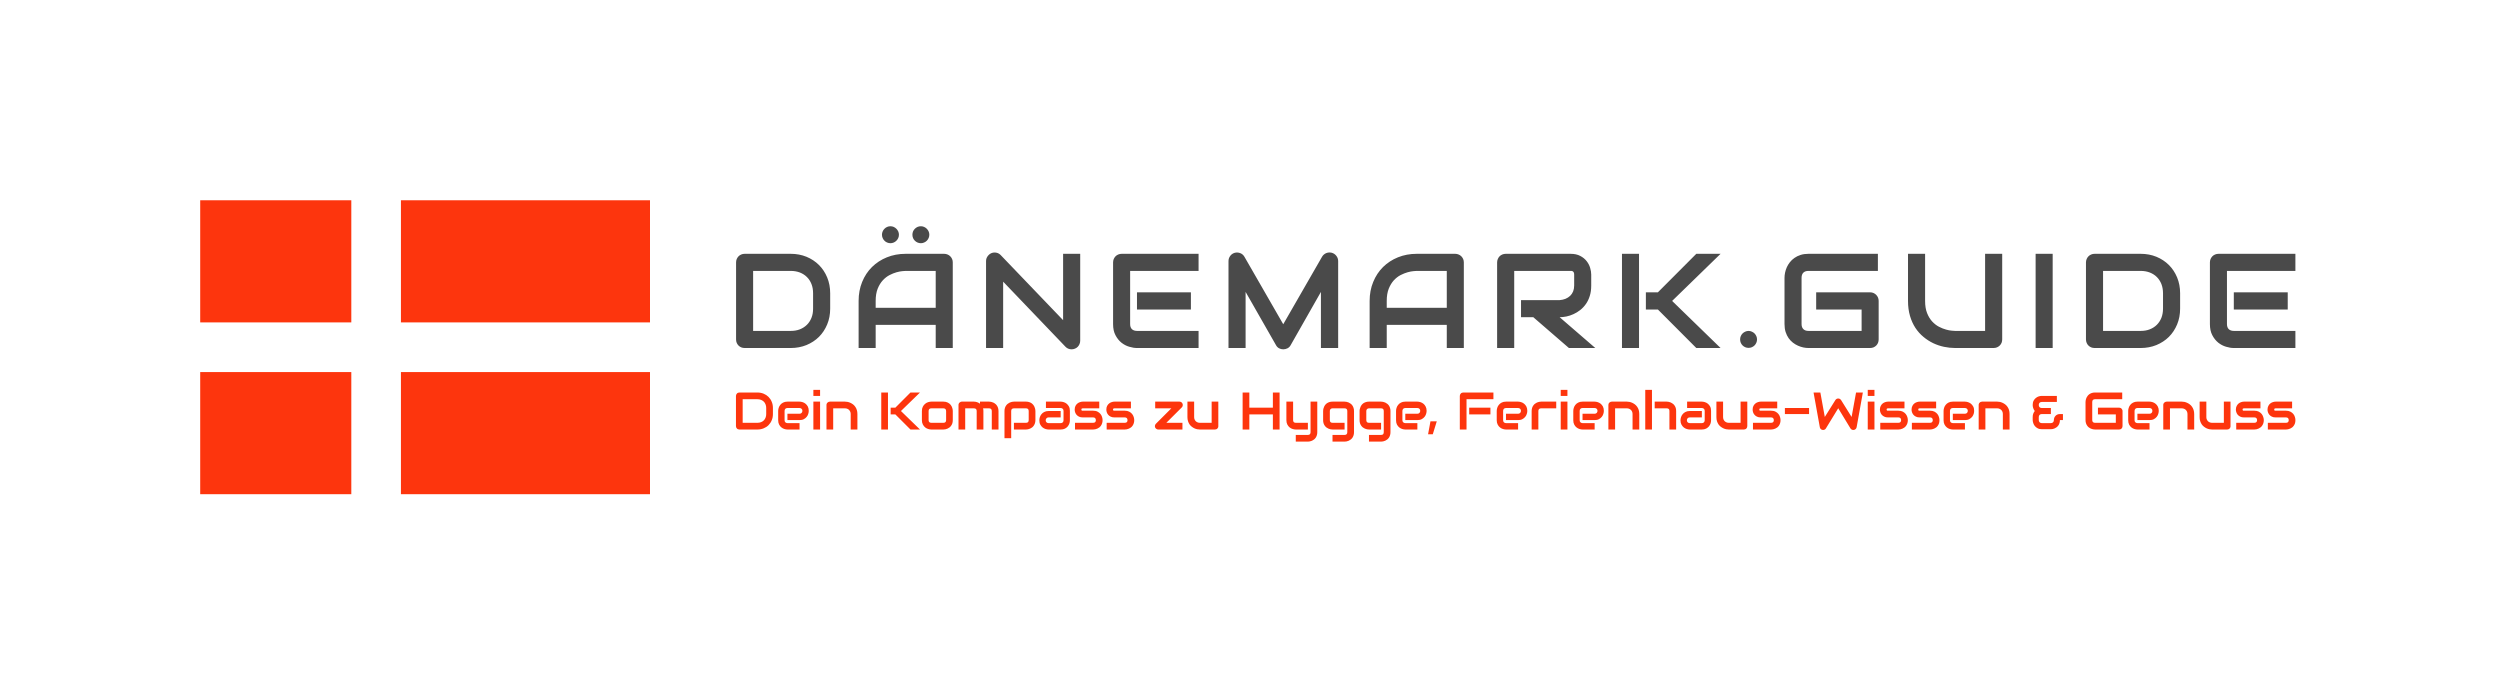
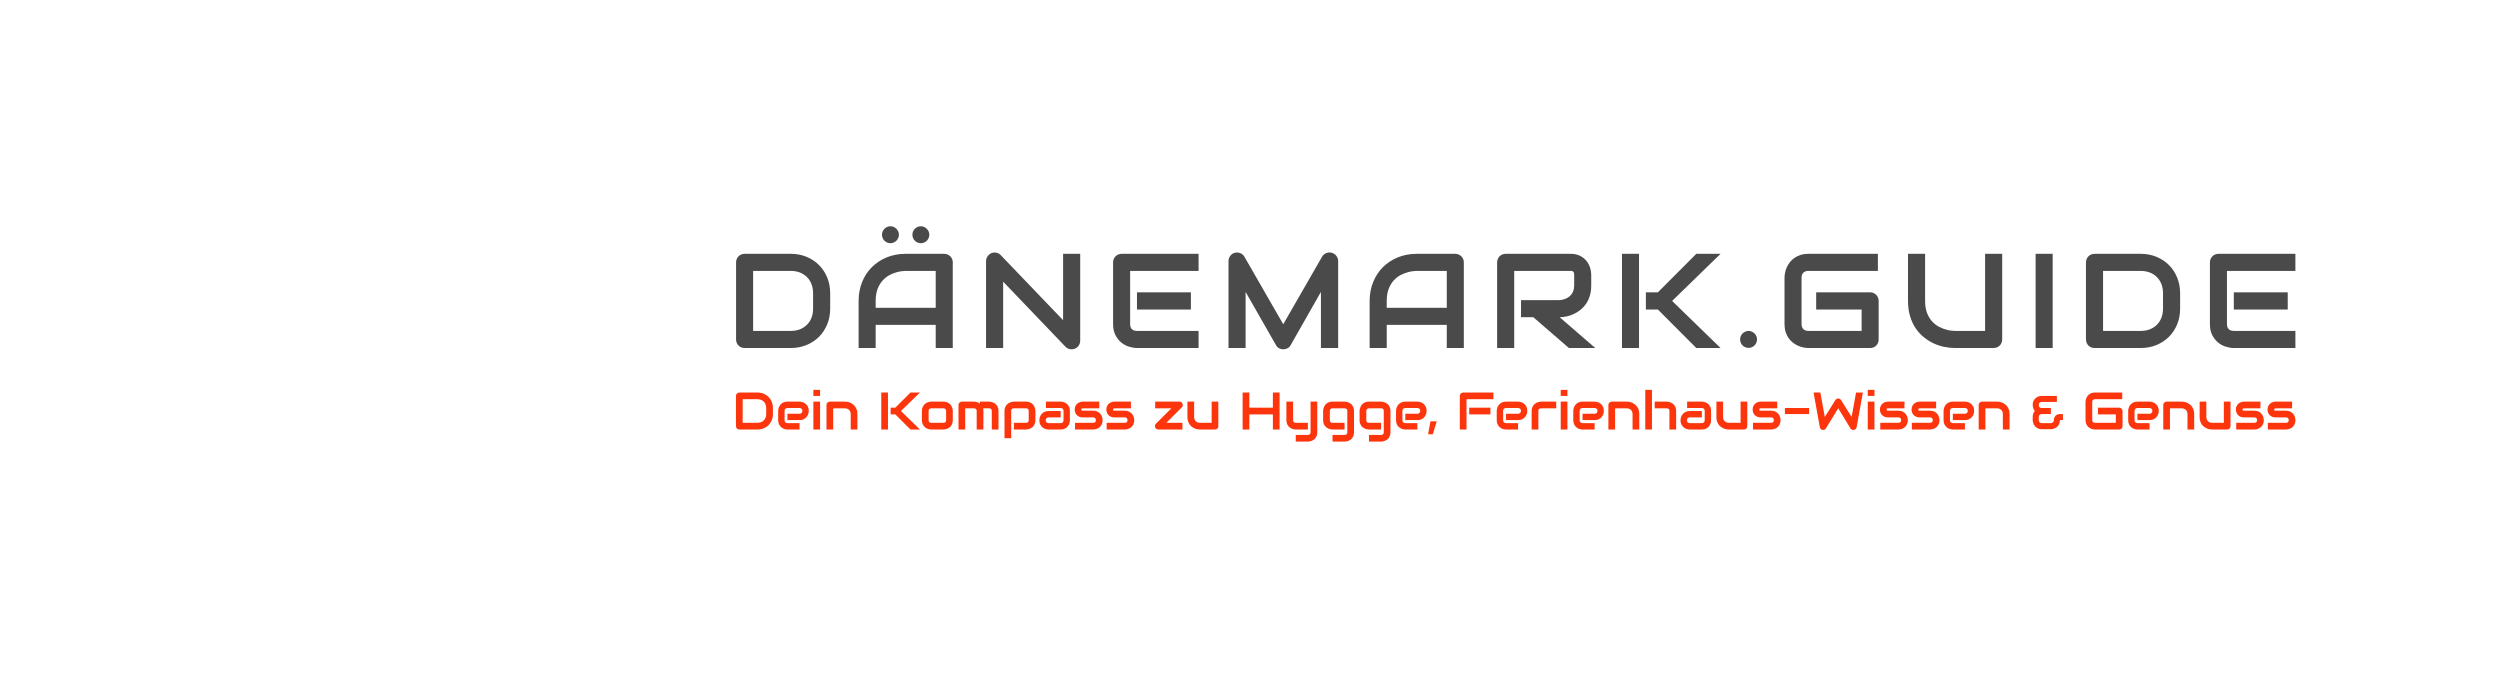
<svg xmlns="http://www.w3.org/2000/svg" id="SvgjsSvg1142" width="4096" height="1138.472" version="1.1">
  <defs id="SvgjsDefs1143" />
  <g id="SvgjsG1144" transform="translate(328, 328) scale(34.4)" opacity="1">
    <defs id="SvgjsDefs1026" />
    <g id="SvgjsG1027" transform="scale(0.216)" opacity="1">
      <g id="SvgjsG1028" class="J5lzEOaaI" transform="translate(-5.508, -22.677) scale(1.102)" light-content="false" non-strokable="false" fill="#fd350d">
-         <path d="M45.164 20.587H95v24.448H45.164zM5 20.587h30.235v24.448H5zm0 34.378h30.235v24.447H5zm40.164 0H95v24.447H45.164z" />
-       </g>
+         </g>
      <g id="SvgjsG1029" class="text" transform="translate(289.721, 32.593) scale(1)" light-content="false" fill="#4a4a4a">
        <path d="M-150.81 -8.69L-150.81 -12.08C-150.81 -13.33 -151.03 -14.49 -151.47 -15.56C-151.91 -16.63 -152.52 -17.54 -153.29 -18.31C-154.06 -19.08 -154.98 -19.68 -156.04 -20.12C-157.1 -20.55 -158.26 -20.77 -159.5 -20.77L-169.67 -20.77C-169.94 -20.77 -170.19 -20.72 -170.42 -20.62C-170.65 -20.53 -170.85 -20.39 -171.02 -20.22C-171.19 -20.04 -171.32 -19.84 -171.42 -19.61C-171.52 -19.38 -171.56 -19.13 -171.56 -18.87L-171.56 -1.9C-171.56 -1.63 -171.52 -1.38 -171.42 -1.14C-171.32 -0.91 -171.19 -0.71 -171.02 -0.54C-170.85 -0.37 -170.65 -0.24 -170.42 -0.14C-170.19 -0.05 -169.94 0 -169.67 0L-159.5 0C-158.26 0 -157.1 -0.22 -156.04 -0.65C-154.98 -1.09 -154.06 -1.69 -153.29 -2.45C-152.52 -3.22 -151.91 -4.14 -151.47 -5.2C-151.03 -6.26 -150.81 -7.42 -150.81 -8.69ZM-154.58 -12.08L-154.58 -8.69C-154.58 -7.95 -154.69 -7.27 -154.93 -6.67C-155.17 -6.07 -155.5 -5.55 -155.94 -5.12C-156.37 -4.69 -156.89 -4.36 -157.49 -4.12C-158.1 -3.88 -158.77 -3.77 -159.5 -3.77L-167.8 -3.77L-167.8 -17L-159.5 -17C-158.77 -17 -158.1 -16.88 -157.49 -16.65C-156.89 -16.41 -156.37 -16.08 -155.94 -15.65C-155.5 -15.22 -155.17 -14.7 -154.93 -14.09C-154.69 -13.48 -154.58 -12.81 -154.58 -12.08Z M-123.78 0L-123.78 -18.87C-123.78 -19.13 -123.82 -19.38 -123.92 -19.61C-124.02 -19.84 -124.15 -20.04 -124.33 -20.22C-124.5 -20.39 -124.7 -20.53 -124.93 -20.62C-125.17 -20.72 -125.41 -20.77 -125.67 -20.77L-134.16 -20.77C-135.66 -20.77 -137.04 -20.51 -138.3 -20C-139.57 -19.49 -140.66 -18.77 -141.59 -17.86C-142.52 -16.94 -143.24 -15.84 -143.76 -14.57C-144.28 -13.29 -144.54 -11.9 -144.54 -10.38L-144.54 0L-140.78 0L-140.78 -5.1L-127.54 -5.1L-127.54 0ZM-140.78 -8.86L-140.78 -10.38C-140.78 -11.44 -140.63 -12.33 -140.34 -13.07C-140.04 -13.81 -139.67 -14.42 -139.21 -14.92C-138.76 -15.41 -138.26 -15.8 -137.72 -16.08C-137.18 -16.36 -136.67 -16.56 -136.18 -16.7C-135.69 -16.83 -135.26 -16.92 -134.89 -16.95C-134.52 -16.98 -134.28 -17 -134.16 -17L-127.54 -17L-127.54 -8.86ZM-135.65 -24.98C-135.65 -25.23 -135.7 -25.47 -135.8 -25.7C-135.91 -25.92 -136.04 -26.12 -136.21 -26.29C-136.38 -26.46 -136.58 -26.6 -136.8 -26.7C-137.03 -26.8 -137.27 -26.85 -137.52 -26.85C-137.78 -26.85 -138.02 -26.8 -138.25 -26.7C-138.48 -26.6 -138.68 -26.46 -138.84 -26.29C-139.01 -26.12 -139.15 -25.93 -139.24 -25.7C-139.34 -25.47 -139.39 -25.23 -139.39 -24.98C-139.39 -24.72 -139.34 -24.48 -139.24 -24.25C-139.15 -24.02 -139.01 -23.83 -138.84 -23.66C-138.68 -23.49 -138.48 -23.35 -138.25 -23.26C-138.02 -23.16 -137.78 -23.11 -137.52 -23.11C-137.27 -23.11 -137.03 -23.16 -136.8 -23.26C-136.58 -23.35 -136.38 -23.49 -136.21 -23.66C-136.04 -23.82 -135.91 -24.02 -135.8 -24.25C-135.7 -24.48 -135.65 -24.72 -135.65 -24.98ZM-128.95 -24.98C-128.95 -25.23 -129 -25.47 -129.1 -25.7C-129.2 -25.92 -129.34 -26.12 -129.5 -26.29C-129.67 -26.46 -129.87 -26.6 -130.1 -26.7C-130.32 -26.8 -130.56 -26.85 -130.81 -26.85C-131.08 -26.85 -131.32 -26.8 -131.55 -26.7C-131.77 -26.6 -131.97 -26.46 -132.14 -26.29C-132.31 -26.12 -132.44 -25.93 -132.54 -25.7C-132.63 -25.47 -132.68 -25.23 -132.68 -24.98C-132.68 -24.72 -132.63 -24.48 -132.54 -24.25C-132.44 -24.02 -132.31 -23.83 -132.14 -23.66C-131.97 -23.49 -131.77 -23.35 -131.55 -23.26C-131.32 -23.16 -131.08 -23.11 -130.81 -23.11C-130.56 -23.11 -130.32 -23.16 -130.1 -23.26C-129.87 -23.35 -129.67 -23.49 -129.5 -23.66C-129.34 -23.82 -129.2 -24.02 -129.1 -24.25C-129 -24.48 -128.95 -24.72 -128.95 -24.98Z M-95.68 -1.61L-95.68 -20.77L-99.45 -20.77L-99.45 -6.14L-113.21 -20.49C-113.48 -20.77 -113.8 -20.95 -114.18 -21.02C-114.55 -21.09 -114.92 -21.06 -115.28 -20.91C-115.62 -20.76 -115.89 -20.52 -116.11 -20.21C-116.33 -19.9 -116.44 -19.55 -116.44 -19.16L-116.44 0L-112.67 0L-112.67 -14.63L-98.91 -0.26C-98.73 -0.07 -98.52 0.07 -98.28 0.16C-98.05 0.25 -97.81 0.29 -97.58 0.29C-97.32 0.29 -97.07 0.24 -96.84 0.14C-96.61 0.05 -96.41 -0.08 -96.24 -0.25C-96.07 -0.42 -95.94 -0.62 -95.84 -0.85C-95.73 -1.09 -95.68 -1.34 -95.68 -1.61Z M-71.27 -8.49L-71.27 -12.28L-83.16 -12.28L-83.16 -8.49ZM-69.58 0L-69.58 -3.77L-83.13 -3.77C-83.63 -3.77 -84.01 -3.9 -84.28 -4.16C-84.54 -4.42 -84.67 -4.79 -84.67 -5.29L-84.67 -17L-69.58 -17L-69.58 -20.77L-86.53 -20.77C-86.8 -20.77 -87.06 -20.72 -87.29 -20.62C-87.52 -20.53 -87.72 -20.39 -87.89 -20.22C-88.06 -20.04 -88.19 -19.84 -88.29 -19.61C-88.38 -19.38 -88.43 -19.13 -88.43 -18.87L-88.43 -5.29C-88.43 -4.31 -88.26 -3.49 -87.9 -2.82C-87.55 -2.15 -87.11 -1.6 -86.59 -1.18C-86.06 -0.76 -85.49 -0.46 -84.87 -0.28C-84.25 -0.09 -83.68 0 -83.16 0Z M-38.8 0L-38.8 -19.16C-38.8 -19.59 -38.93 -19.98 -39.2 -20.32C-39.46 -20.66 -39.79 -20.88 -40.19 -21C-40.62 -21.11 -41.03 -21.08 -41.42 -20.93C-41.81 -20.77 -42.12 -20.51 -42.34 -20.14L-50.91 -5.24L-59.48 -20.14C-59.59 -20.33 -59.72 -20.48 -59.88 -20.62C-60.03 -20.75 -60.2 -20.85 -60.39 -20.92C-60.58 -20.99 -60.77 -21.04 -60.98 -21.05C-61.18 -21.06 -61.38 -21.05 -61.58 -21C-62 -20.88 -62.34 -20.66 -62.59 -20.32C-62.85 -19.98 -62.98 -19.59 -62.98 -19.16L-62.98 0L-59.21 0L-59.21 -12.37L-52.5 -0.62C-52.34 -0.32 -52.12 -0.1 -51.83 0.06C-51.55 0.21 -51.24 0.29 -50.91 0.29C-50.57 0.29 -50.26 0.21 -49.96 0.06C-49.67 -0.1 -49.44 -0.32 -49.28 -0.62L-42.6 -12.37L-42.6 0Z M-11.09 0L-11.09 -18.87C-11.09 -19.13 -11.14 -19.38 -11.23 -19.61C-11.33 -19.84 -11.47 -20.04 -11.64 -20.22C-11.81 -20.39 -12.02 -20.53 -12.25 -20.62C-12.48 -20.72 -12.73 -20.77 -12.99 -20.77L-21.47 -20.77C-22.97 -20.77 -24.35 -20.51 -25.61 -20C-26.88 -19.49 -27.97 -18.77 -28.9 -17.86C-29.83 -16.94 -30.55 -15.84 -31.07 -14.57C-31.6 -13.29 -31.86 -11.9 -31.86 -10.38L-31.86 0L-28.09 0L-28.09 -5.1L-14.85 -5.1L-14.85 0ZM-28.09 -8.86L-28.09 -10.38C-28.09 -11.44 -27.94 -12.33 -27.65 -13.07C-27.35 -13.81 -26.98 -14.42 -26.53 -14.92C-26.07 -15.41 -25.58 -15.8 -25.04 -16.08C-24.49 -16.36 -23.98 -16.56 -23.49 -16.7C-23.01 -16.83 -22.58 -16.92 -22.2 -16.95C-21.83 -16.98 -21.59 -17 -21.47 -17L-14.85 -17L-14.85 -8.86Z M17 -13.79L17 -16.19C17 -16.65 16.92 -17.15 16.76 -17.68C16.61 -18.21 16.34 -18.71 15.98 -19.17C15.62 -19.63 15.15 -20.01 14.57 -20.31C13.99 -20.62 13.28 -20.77 12.44 -20.77L-1.85 -20.77C-2.12 -20.77 -2.37 -20.72 -2.61 -20.62C-2.84 -20.53 -3.04 -20.39 -3.21 -20.22C-3.38 -20.04 -3.51 -19.84 -3.6 -19.61C-3.7 -19.38 -3.75 -19.13 -3.75 -18.87L-3.75 0L0.02 0L0.02 -17L12.44 -17C12.52 -17 12.6 -17 12.69 -16.99C12.79 -16.98 12.87 -16.95 12.96 -16.89C13.04 -16.84 13.1 -16.76 13.16 -16.65C13.21 -16.54 13.24 -16.37 13.24 -16.16L13.24 -13.79C13.24 -13.29 13.16 -12.86 13.01 -12.48C12.85 -12.09 12.63 -11.77 12.35 -11.5C12.06 -11.23 11.72 -11.01 11.33 -10.85C10.94 -10.69 10.51 -10.6 10.04 -10.56L1.52 -10.56L1.52 -6.79L4.23 -6.79L12.08 0L17.9 0L10.04 -6.79C10.5 -6.79 11 -6.85 11.52 -6.95C12.05 -7.06 12.57 -7.23 13.09 -7.47C13.6 -7.7 14.1 -8 14.57 -8.37C15.04 -8.74 15.46 -9.18 15.82 -9.7C16.19 -10.21 16.47 -10.81 16.68 -11.48C16.9 -12.16 17 -12.93 17 -13.79Z M45.52 0L34.84 -10.38L45.52 -20.77L40.17 -20.77L31.7 -12.28L29.05 -12.28L29.05 -8.49L31.7 -8.49L40.17 0ZM27.54 0L27.54 -20.77L23.78 -20.77L23.78 0Z M53.56 -1.9C53.56 -2.15 53.51 -2.39 53.41 -2.61C53.31 -2.84 53.18 -3.04 53.01 -3.21C52.84 -3.38 52.64 -3.51 52.41 -3.61C52.19 -3.71 51.95 -3.77 51.7 -3.77C51.44 -3.77 51.19 -3.71 50.97 -3.61C50.74 -3.51 50.54 -3.38 50.37 -3.21C50.2 -3.04 50.07 -2.84 49.97 -2.61C49.88 -2.39 49.83 -2.15 49.83 -1.9C49.83 -1.64 49.88 -1.39 49.97 -1.17C50.07 -0.94 50.2 -0.74 50.37 -0.57C50.54 -0.4 50.74 -0.27 50.97 -0.17C51.19 -0.08 51.44 -0.03 51.7 -0.03C51.95 -0.03 52.19 -0.08 52.41 -0.17C52.64 -0.27 52.84 -0.4 53.01 -0.57C53.18 -0.74 53.31 -0.94 53.41 -1.17C53.51 -1.39 53.56 -1.64 53.56 -1.9Z M80.38 -1.9L80.38 -10.38C80.38 -10.64 80.33 -10.89 80.24 -11.11C80.14 -11.34 80.01 -11.54 79.84 -11.72C79.67 -11.89 79.47 -12.03 79.24 -12.13C79.01 -12.23 78.76 -12.28 78.49 -12.28L66.6 -12.28L66.6 -8.49L76.62 -8.49L76.62 -3.77L64.9 -3.77C64.42 -3.77 64.04 -3.9 63.78 -4.16C63.51 -4.43 63.38 -4.8 63.38 -5.29L63.38 -15.45C63.38 -15.96 63.51 -16.35 63.77 -16.61C64.03 -16.87 64.41 -17 64.9 -17L80.21 -17L80.21 -20.77L64.9 -20.77C64.25 -20.77 63.68 -20.69 63.16 -20.52C62.65 -20.36 62.2 -20.14 61.81 -19.86C61.42 -19.59 61.08 -19.27 60.8 -18.91C60.52 -18.56 60.3 -18.18 60.12 -17.79C59.95 -17.4 59.82 -17 59.74 -16.6C59.66 -16.2 59.62 -15.83 59.62 -15.48L59.62 -5.29C59.62 -4.64 59.7 -4.06 59.86 -3.54C60.03 -3.02 60.25 -2.57 60.52 -2.18C60.8 -1.79 61.11 -1.46 61.47 -1.18C61.83 -0.91 62.2 -0.68 62.59 -0.51C62.98 -0.33 63.38 -0.21 63.78 -0.12C64.18 -0.04 64.55 0 64.9 0L78.49 0C78.76 0 79.01 -0.05 79.24 -0.14C79.47 -0.24 79.67 -0.37 79.84 -0.54C80.01 -0.71 80.14 -0.91 80.24 -1.14C80.33 -1.38 80.38 -1.63 80.38 -1.9Z M107.62 -1.9L107.62 -20.77L103.85 -20.77L103.85 -3.77L97.24 -3.77C97.12 -3.77 96.88 -3.78 96.51 -3.82C96.13 -3.85 95.7 -3.93 95.22 -4.07C94.73 -4.2 94.21 -4.41 93.67 -4.69C93.13 -4.97 92.64 -5.36 92.18 -5.85C91.73 -6.34 91.35 -6.96 91.06 -7.69C90.77 -8.42 90.62 -9.32 90.62 -10.38L90.62 -20.77L86.85 -20.77L86.85 -10.38C86.85 -9.17 87 -8.06 87.29 -7.07C87.58 -6.08 87.98 -5.21 88.48 -4.44C88.99 -3.67 89.58 -3.01 90.26 -2.45C90.93 -1.89 91.65 -1.43 92.42 -1.06C93.19 -0.7 93.98 -0.43 94.8 -0.26C95.62 -0.09 96.44 0 97.24 0L105.72 0C105.98 0 106.23 -0.05 106.46 -0.14C106.69 -0.24 106.9 -0.37 107.07 -0.54C107.24 -0.71 107.38 -0.91 107.48 -1.14C107.57 -1.38 107.62 -1.63 107.62 -1.9Z M118.75 0L118.75 -20.77L114.99 -20.77L114.99 0Z M146.85 -8.69L146.85 -12.08C146.85 -13.33 146.63 -14.49 146.19 -15.56C145.75 -16.63 145.14 -17.54 144.37 -18.31C143.6 -19.08 142.68 -19.68 141.62 -20.12C140.56 -20.55 139.4 -20.77 138.16 -20.77L127.99 -20.77C127.72 -20.77 127.47 -20.72 127.24 -20.62C127.01 -20.53 126.81 -20.39 126.64 -20.22C126.47 -20.04 126.33 -19.84 126.24 -19.61C126.14 -19.38 126.09 -19.13 126.09 -18.87L126.09 -1.9C126.09 -1.63 126.14 -1.38 126.24 -1.14C126.33 -0.91 126.47 -0.71 126.64 -0.54C126.81 -0.37 127.01 -0.24 127.24 -0.14C127.47 -0.05 127.72 0 127.99 0L138.16 0C139.4 0 140.56 -0.22 141.62 -0.65C142.68 -1.09 143.6 -1.69 144.37 -2.45C145.14 -3.22 145.75 -4.14 146.19 -5.2C146.63 -6.26 146.85 -7.42 146.85 -8.69ZM143.08 -12.08L143.08 -8.69C143.08 -7.95 142.96 -7.27 142.73 -6.67C142.49 -6.07 142.15 -5.55 141.72 -5.12C141.29 -4.69 140.77 -4.36 140.16 -4.12C139.56 -3.88 138.89 -3.77 138.16 -3.77L129.86 -3.77L129.86 -17L138.16 -17C138.89 -17 139.56 -16.88 140.16 -16.65C140.77 -16.41 141.29 -16.08 141.72 -15.65C142.15 -15.22 142.49 -14.7 142.73 -14.09C142.96 -13.48 143.08 -12.81 143.08 -12.08Z M170.58 -8.49L170.58 -12.28L158.69 -12.28L158.69 -8.49ZM172.27 0L172.27 -3.77L158.72 -3.77C158.22 -3.77 157.84 -3.9 157.57 -4.16C157.31 -4.42 157.18 -4.79 157.18 -5.29L157.18 -17L172.27 -17L172.27 -20.77L155.32 -20.77C155.04 -20.77 154.79 -20.72 154.56 -20.62C154.33 -20.53 154.13 -20.39 153.96 -20.22C153.79 -20.04 153.66 -19.84 153.56 -19.61C153.47 -19.38 153.42 -19.13 153.42 -18.87L153.42 -5.29C153.42 -4.31 153.59 -3.49 153.95 -2.82C154.3 -2.15 154.74 -1.6 155.26 -1.18C155.79 -0.76 156.36 -0.46 156.98 -0.28C157.6 -0.09 158.17 0 158.69 0Z" />
      </g>
      <g id="SvgjsG1030" class="text" transform="translate(289.815, 50.566) scale(1)" light-content="false" fill="#fd350d">
        <path d="M-163.53 -3.41L-163.53 -4.74C-163.53 -5.24 -163.61 -5.69 -163.79 -6.11C-163.96 -6.53 -164.2 -6.89 -164.5 -7.19C-164.8 -7.49 -165.16 -7.73 -165.58 -7.9C-166 -8.07 -166.45 -8.16 -166.94 -8.16L-170.93 -8.16C-171.04 -8.16 -171.14 -8.14 -171.23 -8.1C-171.32 -8.06 -171.4 -8.01 -171.46 -7.94C-171.53 -7.87 -171.58 -7.79 -171.62 -7.7C-171.66 -7.61 -171.68 -7.51 -171.68 -7.41L-171.68 -0.75C-171.68 -0.64 -171.66 -0.54 -171.62 -0.45C-171.58 -0.36 -171.53 -0.28 -171.46 -0.21C-171.4 -0.15 -171.32 -0.09 -171.23 -0.06C-171.14 -0.02 -171.04 0 -170.93 0L-166.94 0C-166.45 0 -166 -0.09 -165.58 -0.26C-165.16 -0.43 -164.8 -0.66 -164.5 -0.96C-164.2 -1.27 -163.96 -1.62 -163.79 -2.04C-163.61 -2.46 -163.53 -2.92 -163.53 -3.41ZM-165.01 -4.74L-165.01 -3.41C-165.01 -3.12 -165.05 -2.86 -165.15 -2.62C-165.24 -2.38 -165.37 -2.18 -165.54 -2.01C-165.71 -1.84 -165.92 -1.71 -166.15 -1.62C-166.39 -1.53 -166.65 -1.48 -166.94 -1.48L-170.2 -1.48L-170.2 -6.68L-166.94 -6.68C-166.65 -6.68 -166.39 -6.63 -166.15 -6.54C-165.92 -6.44 -165.71 -6.31 -165.54 -6.15C-165.37 -5.98 -165.24 -5.77 -165.15 -5.53C-165.05 -5.29 -165.01 -5.03 -165.01 -4.74Z M-155.63 -4.11C-155.63 -4.48 -155.7 -4.8 -155.83 -5.06C-155.97 -5.32 -156.14 -5.53 -156.34 -5.69C-156.54 -5.85 -156.76 -5.97 -157 -6.04C-157.24 -6.11 -157.46 -6.15 -157.66 -6.15L-160.33 -6.15C-160.7 -6.15 -161.02 -6.08 -161.28 -5.94C-161.54 -5.81 -161.75 -5.64 -161.91 -5.43C-162.07 -5.23 -162.19 -5.01 -162.26 -4.77C-162.33 -4.54 -162.37 -4.32 -162.37 -4.11L-162.37 -2.04C-162.37 -1.66 -162.3 -1.35 -162.16 -1.09C-162.03 -0.83 -161.86 -0.62 -161.65 -0.46C-161.45 -0.3 -161.23 -0.18 -160.99 -0.11C-160.76 -0.04 -160.54 0 -160.33 0L-157.66 0L-157.66 -1.41L-160.32 -1.41C-160.5 -1.41 -160.65 -1.47 -160.78 -1.58C-160.9 -1.69 -160.96 -1.84 -160.96 -2.04L-160.96 -4.1C-160.96 -4.28 -160.91 -4.44 -160.8 -4.56C-160.69 -4.68 -160.53 -4.74 -160.33 -4.74L-157.66 -4.74C-157.49 -4.74 -157.34 -4.69 -157.22 -4.58C-157.09 -4.47 -157.03 -4.32 -157.03 -4.12C-157.03 -3.94 -157.09 -3.79 -157.2 -3.67C-157.31 -3.54 -157.46 -3.48 -157.66 -3.48L-160.33 -3.48L-160.33 -2.08L-157.66 -2.08C-157.29 -2.08 -156.98 -2.14 -156.72 -2.28C-156.46 -2.42 -156.25 -2.59 -156.09 -2.79C-155.92 -2.99 -155.81 -3.21 -155.74 -3.45C-155.66 -3.69 -155.63 -3.91 -155.63 -4.11Z M-153.13 -7.41L-153.13 -8.75L-154.61 -8.75L-154.61 -7.41ZM-153.13 0L-153.13 -6.15L-154.61 -6.15L-154.61 0Z M-144.9 0L-144.9 -3.41C-144.9 -3.75 -144.94 -4.05 -145.03 -4.31C-145.11 -4.58 -145.22 -4.81 -145.37 -5.01C-145.51 -5.22 -145.67 -5.39 -145.85 -5.53C-146.04 -5.67 -146.23 -5.79 -146.43 -5.88C-146.64 -5.98 -146.84 -6.04 -147.05 -6.09C-147.26 -6.13 -147.45 -6.15 -147.64 -6.15L-150.97 -6.15C-151.07 -6.15 -151.17 -6.13 -151.26 -6.09C-151.35 -6.05 -151.43 -6 -151.5 -5.93C-151.57 -5.87 -151.62 -5.79 -151.66 -5.7C-151.7 -5.61 -151.72 -5.52 -151.72 -5.41L-151.72 0L-150.24 0L-150.24 -4.67L-147.65 -4.67C-147.47 -4.67 -147.3 -4.64 -147.15 -4.58C-147 -4.52 -146.86 -4.44 -146.75 -4.33C-146.64 -4.22 -146.55 -4.09 -146.48 -3.93C-146.41 -3.78 -146.38 -3.61 -146.38 -3.41L-146.38 0Z M-131.1 0L-135.3 -4.08L-131.1 -8.16L-133.2 -8.16L-136.53 -4.82L-137.57 -4.82L-137.57 -3.33L-136.53 -3.33L-133.2 0ZM-138.16 0L-138.16 -8.16L-139.64 -8.16L-139.64 0Z M-123.87 -2.08L-123.87 -4.08C-123.87 -4.29 -123.9 -4.51 -123.98 -4.75C-124.05 -5 -124.17 -5.22 -124.33 -5.43C-124.49 -5.64 -124.71 -5.81 -124.97 -5.94C-125.24 -6.08 -125.56 -6.15 -125.94 -6.15L-128.61 -6.15C-128.81 -6.15 -129.04 -6.11 -129.28 -6.04C-129.52 -5.97 -129.75 -5.85 -129.95 -5.68C-130.16 -5.52 -130.33 -5.31 -130.47 -5.04C-130.61 -4.78 -130.68 -4.46 -130.68 -4.08L-130.68 -2.08C-130.68 -1.69 -130.61 -1.37 -130.47 -1.11C-130.33 -0.84 -130.16 -0.63 -129.95 -0.46C-129.75 -0.3 -129.52 -0.18 -129.28 -0.11C-129.04 -0.04 -128.81 0 -128.61 0L-125.94 0C-125.8 0 -125.65 -0.02 -125.49 -0.05C-125.34 -0.08 -125.18 -0.13 -125.03 -0.2C-124.87 -0.27 -124.73 -0.36 -124.59 -0.46C-124.45 -0.57 -124.32 -0.7 -124.22 -0.86C-124.11 -1.01 -124.03 -1.19 -123.96 -1.39C-123.9 -1.59 -123.87 -1.82 -123.87 -2.08ZM-125.34 -4.07L-125.34 -2.08C-125.34 -1.88 -125.39 -1.73 -125.49 -1.63C-125.59 -1.53 -125.74 -1.48 -125.94 -1.48L-128.6 -1.48C-128.79 -1.48 -128.94 -1.53 -129.05 -1.63C-129.15 -1.73 -129.2 -1.88 -129.2 -2.08L-129.2 -4.08C-129.2 -4.27 -129.15 -4.42 -129.05 -4.52C-128.94 -4.62 -128.79 -4.67 -128.6 -4.67L-125.94 -4.67C-125.75 -4.67 -125.6 -4.62 -125.5 -4.52C-125.39 -4.42 -125.34 -4.27 -125.34 -4.07Z M-117.12 0L-117.12 -4.08C-117.12 -4.29 -117.14 -4.49 -117.19 -4.67L-115.86 -4.67C-115.66 -4.67 -115.51 -4.62 -115.42 -4.52C-115.32 -4.42 -115.27 -4.27 -115.27 -4.08L-115.27 0L-113.79 0L-113.79 -4.08C-113.79 -4.33 -113.83 -4.56 -113.89 -4.76C-113.95 -4.96 -114.04 -5.14 -114.15 -5.29C-114.25 -5.45 -114.37 -5.58 -114.52 -5.68C-114.66 -5.79 -114.8 -5.88 -114.96 -5.95C-115.11 -6.02 -115.26 -6.07 -115.42 -6.1C-115.57 -6.13 -115.72 -6.15 -115.86 -6.15L-117.87 -6.15L-117.87 -5.69C-118.08 -5.85 -118.3 -5.97 -118.54 -6.04C-118.77 -6.11 -118.99 -6.15 -119.2 -6.15L-121.86 -6.15C-121.97 -6.15 -122.06 -6.13 -122.15 -6.09C-122.24 -6.05 -122.32 -6 -122.39 -5.93C-122.46 -5.87 -122.51 -5.79 -122.55 -5.7C-122.59 -5.61 -122.61 -5.52 -122.61 -5.41L-122.61 0L-121.13 0L-121.13 -4.67L-119.21 -4.67C-119.01 -4.67 -118.85 -4.62 -118.75 -4.52C-118.65 -4.42 -118.6 -4.27 -118.6 -4.08L-118.6 0Z M-105.65 -2.08L-105.65 -4.08C-105.65 -4.22 -105.67 -4.37 -105.7 -4.52C-105.74 -4.68 -105.79 -4.83 -105.85 -4.98C-105.92 -5.14 -106.01 -5.29 -106.12 -5.43C-106.23 -5.57 -106.36 -5.69 -106.51 -5.8C-106.66 -5.9 -106.84 -5.99 -107.04 -6.05C-107.24 -6.12 -107.47 -6.15 -107.72 -6.15L-110.39 -6.15C-110.53 -6.15 -110.68 -6.13 -110.83 -6.1C-110.99 -6.07 -111.15 -6.02 -111.3 -5.95C-111.45 -5.88 -111.6 -5.79 -111.74 -5.68C-111.88 -5.58 -112 -5.45 -112.11 -5.29C-112.22 -5.14 -112.31 -4.96 -112.37 -4.76C-112.44 -4.56 -112.47 -4.33 -112.47 -4.08L-112.47 1.92L-110.99 1.92L-110.99 -4.08C-110.99 -4.27 -110.94 -4.42 -110.84 -4.52C-110.73 -4.62 -110.58 -4.67 -110.38 -4.67L-107.72 -4.67C-107.53 -4.67 -107.38 -4.62 -107.28 -4.52C-107.18 -4.42 -107.13 -4.27 -107.13 -4.07L-107.13 -2.08C-107.13 -1.88 -107.18 -1.73 -107.28 -1.63C-107.38 -1.53 -107.53 -1.48 -107.72 -1.48L-110.39 -1.48L-110.39 0L-107.72 0C-107.58 0 -107.44 -0.02 -107.28 -0.05C-107.13 -0.08 -106.97 -0.13 -106.82 -0.2C-106.66 -0.27 -106.52 -0.36 -106.38 -0.46C-106.24 -0.57 -106.11 -0.7 -106.01 -0.86C-105.9 -1.01 -105.82 -1.19 -105.75 -1.39C-105.69 -1.59 -105.65 -1.82 -105.65 -2.08Z M-98.05 -2.04L-98.05 -4.11C-98.05 -4.48 -98.11 -4.8 -98.25 -5.06C-98.39 -5.32 -98.56 -5.53 -98.76 -5.69C-98.96 -5.85 -99.18 -5.97 -99.42 -6.04C-99.66 -6.11 -99.88 -6.15 -100.08 -6.15L-103.33 -6.15L-103.33 -4.74L-100.08 -4.74C-99.9 -4.74 -99.75 -4.69 -99.63 -4.57C-99.51 -4.46 -99.45 -4.31 -99.45 -4.11L-99.45 -2.05C-99.45 -1.87 -99.5 -1.71 -99.61 -1.59C-99.72 -1.47 -99.88 -1.41 -100.08 -1.41L-102.74 -1.41C-102.91 -1.41 -103.06 -1.46 -103.19 -1.57C-103.32 -1.68 -103.38 -1.83 -103.38 -2.02C-103.38 -2.21 -103.32 -2.36 -103.21 -2.48C-103.1 -2.61 -102.95 -2.67 -102.75 -2.67L-100.08 -2.67L-100.08 -4.08L-102.75 -4.08C-103.12 -4.08 -103.44 -4.01 -103.7 -3.87C-103.96 -3.74 -104.17 -3.57 -104.33 -3.36C-104.49 -3.16 -104.6 -2.94 -104.68 -2.7C-104.75 -2.46 -104.78 -2.24 -104.78 -2.04C-104.78 -1.66 -104.72 -1.35 -104.58 -1.09C-104.44 -0.83 -104.27 -0.62 -104.07 -0.46C-103.87 -0.3 -103.65 -0.18 -103.41 -0.11C-103.17 -0.04 -102.95 0 -102.75 0L-100.08 0C-99.71 0 -99.39 -0.07 -99.13 -0.2C-98.87 -0.34 -98.66 -0.51 -98.5 -0.71C-98.34 -0.92 -98.23 -1.14 -98.15 -1.37C-98.08 -1.61 -98.05 -1.83 -98.05 -2.04Z M-90.84 -2.08C-90.84 -2.28 -90.88 -2.51 -90.95 -2.75C-91.02 -3 -91.14 -3.22 -91.31 -3.43C-91.47 -3.63 -91.68 -3.8 -91.95 -3.94C-92.21 -4.08 -92.54 -4.15 -92.92 -4.15L-95.21 -4.15C-95.24 -4.15 -95.28 -4.15 -95.31 -4.15C-95.35 -4.15 -95.38 -4.16 -95.41 -4.17C-95.44 -4.19 -95.46 -4.21 -95.48 -4.25C-95.5 -4.28 -95.51 -4.33 -95.51 -4.39C-95.51 -4.42 -95.51 -4.45 -95.51 -4.48C-95.5 -4.52 -95.49 -4.55 -95.47 -4.58C-95.45 -4.6 -95.42 -4.63 -95.37 -4.64C-95.33 -4.66 -95.27 -4.67 -95.2 -4.67L-91.57 -4.67L-91.57 -6.15L-95.21 -6.15C-95.39 -6.15 -95.58 -6.12 -95.79 -6.05C-96 -5.99 -96.19 -5.89 -96.37 -5.75C-96.55 -5.61 -96.7 -5.43 -96.82 -5.2C-96.93 -4.98 -96.99 -4.7 -96.99 -4.37C-96.99 -4.2 -96.96 -4.01 -96.9 -3.82C-96.84 -3.62 -96.73 -3.44 -96.59 -3.26C-96.45 -3.09 -96.26 -2.95 -96.04 -2.84C-95.81 -2.72 -95.53 -2.67 -95.21 -2.67L-92.92 -2.67C-92.54 -2.67 -92.34 -2.47 -92.32 -2.08C-92.32 -1.88 -92.37 -1.73 -92.47 -1.63C-92.57 -1.53 -92.73 -1.48 -92.93 -1.48L-96.92 -1.48L-96.92 0L-92.92 0C-92.77 0 -92.63 -0.02 -92.47 -0.05C-92.31 -0.08 -92.16 -0.13 -92 -0.2C-91.85 -0.27 -91.7 -0.36 -91.56 -0.46C-91.42 -0.57 -91.3 -0.7 -91.19 -0.86C-91.09 -1.01 -91 -1.19 -90.94 -1.39C-90.87 -1.59 -90.84 -1.82 -90.84 -2.08Z M-83.86 -2.08C-83.86 -2.28 -83.9 -2.51 -83.97 -2.75C-84.05 -3 -84.16 -3.22 -84.33 -3.43C-84.49 -3.63 -84.7 -3.8 -84.97 -3.94C-85.24 -4.08 -85.56 -4.15 -85.94 -4.15L-88.23 -4.15C-88.26 -4.15 -88.3 -4.15 -88.33 -4.15C-88.37 -4.15 -88.4 -4.16 -88.43 -4.17C-88.46 -4.19 -88.48 -4.21 -88.5 -4.25C-88.52 -4.28 -88.53 -4.33 -88.54 -4.39C-88.54 -4.42 -88.53 -4.45 -88.53 -4.48C-88.53 -4.52 -88.51 -4.55 -88.49 -4.58C-88.47 -4.6 -88.44 -4.63 -88.4 -4.64C-88.35 -4.66 -88.29 -4.67 -88.22 -4.67L-84.59 -4.67L-84.59 -6.15L-88.23 -6.15C-88.41 -6.15 -88.61 -6.12 -88.81 -6.05C-89.02 -5.99 -89.22 -5.89 -89.39 -5.75C-89.57 -5.61 -89.72 -5.43 -89.84 -5.2C-89.96 -4.98 -90.01 -4.7 -90.01 -4.37C-90.01 -4.2 -89.98 -4.01 -89.92 -3.82C-89.86 -3.62 -89.76 -3.44 -89.61 -3.26C-89.47 -3.09 -89.29 -2.95 -89.06 -2.84C-88.83 -2.72 -88.55 -2.67 -88.23 -2.67L-85.94 -2.67C-85.56 -2.67 -85.36 -2.47 -85.34 -2.08C-85.34 -1.88 -85.39 -1.73 -85.49 -1.63C-85.6 -1.53 -85.75 -1.48 -85.95 -1.48L-89.94 -1.48L-89.94 0L-85.94 0C-85.8 0 -85.65 -0.02 -85.49 -0.05C-85.33 -0.08 -85.18 -0.13 -85.02 -0.2C-84.87 -0.27 -84.72 -0.36 -84.58 -0.46C-84.44 -0.57 -84.32 -0.7 -84.21 -0.86C-84.11 -1.01 -84.02 -1.19 -83.96 -1.39C-83.89 -1.59 -83.86 -1.82 -83.86 -2.08Z M-73.21 -5.69C-73.27 -5.84 -73.36 -5.95 -73.48 -6.03C-73.61 -6.11 -73.74 -6.15 -73.89 -6.15L-79.24 -6.15L-79.24 -4.67L-75.68 -4.67L-79.08 -1.27C-79.19 -1.16 -79.26 -1.03 -79.29 -0.88C-79.32 -0.74 -79.31 -0.6 -79.25 -0.45C-79.19 -0.32 -79.1 -0.21 -78.97 -0.13C-78.85 -0.04 -78.71 0 -78.56 0L-73.23 0L-73.23 -1.48L-76.78 -1.48L-73.36 -4.89C-73.26 -5 -73.19 -5.12 -73.17 -5.27C-73.14 -5.41 -73.15 -5.55 -73.21 -5.69Z M-65.32 -0.75L-65.32 -6.15L-66.79 -6.15L-66.79 -1.48L-69.38 -1.48C-69.56 -1.48 -69.73 -1.51 -69.88 -1.57C-70.03 -1.63 -70.17 -1.71 -70.28 -1.82C-70.39 -1.93 -70.48 -2.06 -70.55 -2.22C-70.62 -2.37 -70.65 -2.54 -70.65 -2.74L-70.65 -6.15L-72.13 -6.15L-72.13 -2.74C-72.13 -2.4 -72.09 -2.1 -72 -1.84C-71.92 -1.57 -71.8 -1.34 -71.66 -1.13C-71.52 -0.93 -71.36 -0.76 -71.17 -0.62C-70.98 -0.47 -70.79 -0.36 -70.59 -0.26C-70.39 -0.17 -70.18 -0.1 -69.98 -0.06C-69.77 -0.02 -69.57 0 -69.39 0L-66.05 0C-65.95 0 -65.85 -0.02 -65.76 -0.06C-65.67 -0.09 -65.59 -0.15 -65.53 -0.21C-65.46 -0.28 -65.41 -0.36 -65.37 -0.45C-65.33 -0.54 -65.32 -0.64 -65.32 -0.75Z M-58.48 -4.82L-58.48 -8.16L-59.96 -8.16L-59.96 0L-58.48 0L-58.48 -3.33L-53.29 -3.33L-53.29 0L-51.81 0L-51.81 -8.16L-53.29 -8.16L-53.29 -4.82Z M-43.5 0.59L-43.5 -6.15L-44.98 -6.15L-44.98 0.59C-44.98 0.78 -45.03 0.93 -45.13 1.04C-45.22 1.14 -45.37 1.19 -45.57 1.19L-48.24 1.19L-48.24 2.67L-45.57 2.67C-45.43 2.67 -45.28 2.65 -45.13 2.62C-44.97 2.59 -44.82 2.54 -44.66 2.47C-44.51 2.4 -44.36 2.31 -44.22 2.2C-44.08 2.1 -43.96 1.96 -43.85 1.81C-43.75 1.66 -43.66 1.48 -43.6 1.28C-43.53 1.07 -43.5 0.85 -43.5 0.59ZM-45.57 0L-45.57 -1.48L-48.22 -1.48C-48.43 -1.48 -48.58 -1.53 -48.68 -1.63C-48.78 -1.73 -48.83 -1.88 -48.83 -2.08L-48.83 -6.15L-50.31 -6.15L-50.31 -2.08C-50.31 -1.69 -50.24 -1.37 -50.11 -1.11C-49.97 -0.84 -49.8 -0.63 -49.59 -0.46C-49.38 -0.3 -49.16 -0.18 -48.92 -0.11C-48.68 -0.04 -48.45 0 -48.24 0Z M-35.4 0.59L-35.4 -4.08C-35.4 -4.33 -35.43 -4.56 -35.5 -4.76C-35.56 -4.96 -35.65 -5.14 -35.75 -5.29C-35.86 -5.45 -35.98 -5.58 -36.12 -5.68C-36.26 -5.79 -36.41 -5.88 -36.56 -5.95C-36.72 -6.02 -36.87 -6.07 -37.03 -6.1C-37.19 -6.13 -37.34 -6.15 -37.48 -6.15L-40.14 -6.15C-40.4 -6.15 -40.62 -6.12 -40.83 -6.05C-41.03 -5.99 -41.2 -5.9 -41.36 -5.8C-41.51 -5.69 -41.64 -5.57 -41.75 -5.43C-41.86 -5.29 -41.95 -5.14 -42.01 -4.98C-42.08 -4.83 -42.13 -4.68 -42.17 -4.52C-42.2 -4.37 -42.21 -4.22 -42.21 -4.08L-42.21 -2.08C-42.21 -1.82 -42.18 -1.59 -42.12 -1.39C-42.05 -1.19 -41.97 -1.01 -41.86 -0.86C-41.75 -0.7 -41.63 -0.57 -41.49 -0.46C-41.35 -0.36 -41.2 -0.27 -41.05 -0.2C-40.9 -0.13 -40.74 -0.08 -40.59 -0.05C-40.43 -0.02 -40.28 0 -40.14 0L-37.48 0L-37.48 -1.48L-40.13 -1.48C-40.33 -1.48 -40.48 -1.53 -40.58 -1.63C-40.68 -1.73 -40.73 -1.88 -40.73 -2.08L-40.73 -4.08C-40.73 -4.25 -40.68 -4.39 -40.58 -4.5C-40.47 -4.61 -40.33 -4.67 -40.14 -4.67L-37.48 -4.67C-37.28 -4.67 -37.13 -4.62 -37.03 -4.52C-36.93 -4.42 -36.88 -4.27 -36.88 -4.08L-36.88 0.59C-36.88 0.78 -36.93 0.93 -37.03 1.04C-37.13 1.14 -37.28 1.19 -37.48 1.19L-40.14 1.19L-40.14 2.67L-37.48 2.67C-37.34 2.67 -37.19 2.65 -37.03 2.62C-36.87 2.59 -36.72 2.54 -36.56 2.47C-36.41 2.4 -36.26 2.31 -36.12 2.2C-35.98 2.1 -35.86 1.96 -35.75 1.81C-35.65 1.66 -35.56 1.48 -35.5 1.28C-35.43 1.07 -35.4 0.85 -35.4 0.59Z M-27.36 0.59L-27.36 -4.08C-27.36 -4.33 -27.39 -4.56 -27.46 -4.76C-27.52 -4.96 -27.6 -5.14 -27.71 -5.29C-27.82 -5.45 -27.94 -5.58 -28.08 -5.68C-28.22 -5.79 -28.37 -5.88 -28.52 -5.95C-28.68 -6.02 -28.83 -6.07 -28.99 -6.1C-29.15 -6.13 -29.29 -6.15 -29.43 -6.15L-32.1 -6.15C-32.36 -6.15 -32.58 -6.12 -32.78 -6.05C-32.98 -5.99 -33.16 -5.9 -33.32 -5.8C-33.47 -5.69 -33.6 -5.57 -33.71 -5.43C-33.82 -5.29 -33.9 -5.14 -33.97 -4.98C-34.04 -4.83 -34.09 -4.68 -34.12 -4.52C-34.16 -4.37 -34.17 -4.22 -34.17 -4.08L-34.17 -2.08C-34.17 -1.82 -34.14 -1.59 -34.08 -1.39C-34.01 -1.19 -33.93 -1.01 -33.82 -0.86C-33.71 -0.7 -33.59 -0.57 -33.45 -0.46C-33.31 -0.36 -33.16 -0.27 -33.01 -0.2C-32.86 -0.13 -32.7 -0.08 -32.55 -0.05C-32.39 -0.02 -32.24 0 -32.1 0L-29.43 0L-29.43 -1.48L-32.09 -1.48C-32.29 -1.48 -32.44 -1.53 -32.54 -1.63C-32.64 -1.73 -32.69 -1.88 -32.69 -2.08L-32.69 -4.08C-32.69 -4.25 -32.64 -4.39 -32.53 -4.5C-32.43 -4.61 -32.28 -4.67 -32.1 -4.67L-29.43 -4.67C-29.23 -4.67 -29.08 -4.62 -28.98 -4.52C-28.89 -4.42 -28.84 -4.27 -28.84 -4.08L-28.84 0.59C-28.84 0.78 -28.89 0.93 -28.98 1.04C-29.08 1.14 -29.23 1.19 -29.43 1.19L-32.1 1.19L-32.1 2.67L-29.43 2.67C-29.29 2.67 -29.15 2.65 -28.99 2.62C-28.83 2.59 -28.68 2.54 -28.52 2.47C-28.37 2.4 -28.22 2.31 -28.08 2.2C-27.94 2.1 -27.82 1.96 -27.71 1.81C-27.6 1.66 -27.52 1.48 -27.46 1.28C-27.39 1.07 -27.36 0.85 -27.36 0.59Z M-19.39 -4.11C-19.39 -4.48 -19.46 -4.8 -19.6 -5.06C-19.73 -5.32 -19.9 -5.53 -20.1 -5.69C-20.31 -5.85 -20.53 -5.97 -20.76 -6.04C-21 -6.11 -21.22 -6.15 -21.43 -6.15L-24.09 -6.15C-24.47 -6.15 -24.78 -6.08 -25.04 -5.94C-25.3 -5.81 -25.51 -5.64 -25.67 -5.43C-25.83 -5.23 -25.95 -5.01 -26.02 -4.77C-26.09 -4.54 -26.13 -4.32 -26.13 -4.11L-26.13 -2.04C-26.13 -1.66 -26.06 -1.35 -25.93 -1.09C-25.79 -0.83 -25.62 -0.62 -25.42 -0.46C-25.21 -0.3 -24.99 -0.18 -24.76 -0.11C-24.52 -0.04 -24.3 0 -24.09 0L-21.43 0L-21.43 -1.41L-24.08 -1.41C-24.26 -1.41 -24.42 -1.47 -24.54 -1.58C-24.66 -1.69 -24.73 -1.84 -24.73 -2.04L-24.73 -4.1C-24.73 -4.28 -24.67 -4.44 -24.56 -4.56C-24.45 -4.68 -24.29 -4.74 -24.09 -4.74L-21.43 -4.74C-21.25 -4.74 -21.1 -4.69 -20.98 -4.58C-20.86 -4.47 -20.8 -4.32 -20.8 -4.12C-20.8 -3.94 -20.85 -3.79 -20.96 -3.67C-21.07 -3.54 -21.23 -3.48 -21.43 -3.48L-24.09 -3.48L-24.09 -2.08L-21.43 -2.08C-21.06 -2.08 -20.74 -2.14 -20.48 -2.28C-20.22 -2.42 -20.01 -2.59 -19.85 -2.79C-19.69 -2.99 -19.57 -3.21 -19.5 -3.45C-19.43 -3.69 -19.39 -3.91 -19.39 -4.11Z M-18.03 1.05L-17.15 -1.81L-18.54 -1.81L-19.07 1.05Z M-5.32 -3.33L-5.32 -4.82L-10 -4.82L-10 -3.33ZM-4.66 -6.68L-4.66 -8.16L-11.32 -8.16C-11.43 -8.16 -11.53 -8.14 -11.62 -8.1C-11.71 -8.06 -11.79 -8.01 -11.85 -7.94C-11.92 -7.87 -11.97 -7.79 -12.01 -7.7C-12.05 -7.61 -12.07 -7.51 -12.07 -7.41L-12.07 0L-10.59 0L-10.59 -6.68Z M2.81 -4.11C2.81 -4.48 2.74 -4.8 2.61 -5.06C2.47 -5.32 2.3 -5.53 2.1 -5.69C1.9 -5.85 1.68 -5.97 1.44 -6.04C1.2 -6.11 0.98 -6.15 0.78 -6.15L-1.89 -6.15C-2.26 -6.15 -2.58 -6.08 -2.84 -5.94C-3.1 -5.81 -3.31 -5.64 -3.47 -5.43C-3.63 -5.23 -3.75 -5.01 -3.82 -4.77C-3.89 -4.54 -3.93 -4.32 -3.93 -4.11L-3.93 -2.04C-3.93 -1.66 -3.86 -1.35 -3.72 -1.09C-3.59 -0.83 -3.42 -0.62 -3.21 -0.46C-3.01 -0.3 -2.79 -0.18 -2.55 -0.11C-2.32 -0.04 -2.1 0 -1.89 0L0.78 0L0.78 -1.41L-1.88 -1.41C-2.06 -1.41 -2.21 -1.47 -2.34 -1.58C-2.46 -1.69 -2.52 -1.84 -2.52 -2.04L-2.52 -4.1C-2.52 -4.28 -2.47 -4.44 -2.36 -4.56C-2.25 -4.68 -2.09 -4.74 -1.89 -4.74L0.78 -4.74C0.95 -4.74 1.1 -4.69 1.22 -4.58C1.35 -4.47 1.41 -4.32 1.41 -4.12C1.41 -3.94 1.35 -3.79 1.24 -3.67C1.13 -3.54 0.98 -3.48 0.78 -3.48L-1.89 -3.48L-1.89 -2.08L0.78 -2.08C1.15 -2.08 1.46 -2.14 1.72 -2.28C1.98 -2.42 2.19 -2.59 2.35 -2.79C2.52 -2.99 2.63 -3.21 2.7 -3.45C2.78 -3.69 2.81 -3.91 2.81 -4.11Z M9.19 -4.67L9.19 -6.15L5.85 -6.15C5.71 -6.15 5.57 -6.13 5.41 -6.1C5.25 -6.07 5.1 -6.02 4.94 -5.95C4.79 -5.88 4.64 -5.79 4.5 -5.68C4.36 -5.58 4.24 -5.45 4.13 -5.29C4.02 -5.14 3.93 -4.96 3.87 -4.76C3.81 -4.56 3.77 -4.33 3.77 -4.08L3.77 0L5.25 0L5.25 -4.08C5.25 -4.27 5.3 -4.42 5.41 -4.52C5.51 -4.62 5.66 -4.67 5.86 -4.67Z M11.66 -7.41L11.66 -8.75L10.18 -8.75L10.18 -7.41ZM11.66 0L11.66 -6.15L10.18 -6.15L10.18 0Z M19.69 -4.11C19.69 -4.48 19.62 -4.8 19.49 -5.06C19.35 -5.32 19.18 -5.53 18.98 -5.69C18.78 -5.85 18.56 -5.97 18.32 -6.04C18.08 -6.11 17.86 -6.15 17.66 -6.15L14.99 -6.15C14.62 -6.15 14.3 -6.08 14.04 -5.94C13.78 -5.81 13.57 -5.64 13.41 -5.43C13.25 -5.23 13.13 -5.01 13.06 -4.77C12.99 -4.54 12.95 -4.32 12.95 -4.11L12.95 -2.04C12.95 -1.66 13.02 -1.35 13.16 -1.09C13.29 -0.83 13.46 -0.62 13.67 -0.46C13.87 -0.3 14.09 -0.18 14.33 -0.11C14.56 -0.04 14.78 0 14.99 0L17.66 0L17.66 -1.41L15 -1.41C14.82 -1.41 14.67 -1.47 14.54 -1.58C14.42 -1.69 14.36 -1.84 14.36 -2.04L14.36 -4.1C14.36 -4.28 14.41 -4.44 14.52 -4.56C14.63 -4.68 14.79 -4.74 14.99 -4.74L17.66 -4.74C17.83 -4.74 17.98 -4.69 18.1 -4.58C18.23 -4.47 18.29 -4.32 18.29 -4.12C18.29 -3.94 18.23 -3.79 18.12 -3.67C18.01 -3.54 17.86 -3.48 17.66 -3.48L14.99 -3.48L14.99 -2.08L17.66 -2.08C18.03 -2.08 18.34 -2.14 18.6 -2.28C18.86 -2.42 19.07 -2.59 19.23 -2.79C19.4 -2.99 19.51 -3.21 19.58 -3.45C19.66 -3.69 19.69 -3.91 19.69 -4.11Z M27.5 0L27.5 -3.41C27.5 -3.75 27.46 -4.05 27.38 -4.31C27.29 -4.58 27.18 -4.81 27.04 -5.01C26.89 -5.22 26.73 -5.39 26.55 -5.53C26.36 -5.67 26.17 -5.79 25.97 -5.88C25.77 -5.98 25.56 -6.04 25.35 -6.09C25.15 -6.13 24.95 -6.15 24.77 -6.15L21.43 -6.15C21.33 -6.15 21.23 -6.13 21.14 -6.09C21.05 -6.05 20.97 -6 20.9 -5.93C20.84 -5.87 20.78 -5.79 20.74 -5.7C20.71 -5.61 20.69 -5.52 20.69 -5.41L20.69 0L22.17 0L22.17 -4.67L24.75 -4.67C24.93 -4.67 25.1 -4.64 25.25 -4.58C25.4 -4.52 25.54 -4.44 25.65 -4.33C25.77 -4.22 25.86 -4.09 25.92 -3.93C25.99 -3.78 26.02 -3.61 26.02 -3.41L26.02 0Z M35.63 0L35.63 -4.08C35.63 -4.33 35.6 -4.56 35.54 -4.76C35.47 -4.96 35.39 -5.14 35.28 -5.29C35.17 -5.45 35.05 -5.58 34.91 -5.68C34.77 -5.79 34.62 -5.88 34.47 -5.95C34.32 -6.02 34.16 -6.07 34.01 -6.1C33.85 -6.13 33.7 -6.15 33.56 -6.15L30.9 -6.15L30.9 -4.67L33.56 -4.67C33.76 -4.67 33.91 -4.62 34.01 -4.52C34.11 -4.42 34.15 -4.27 34.15 -4.08L34.15 0ZM30.3 0L30.3 -8.75L28.82 -8.75L28.82 0Z M43.33 -2.04L43.33 -4.11C43.33 -4.48 43.27 -4.8 43.13 -5.06C42.99 -5.32 42.82 -5.53 42.62 -5.69C42.42 -5.85 42.2 -5.97 41.96 -6.04C41.72 -6.11 41.5 -6.15 41.3 -6.15L38.05 -6.15L38.05 -4.74L41.3 -4.74C41.48 -4.74 41.63 -4.69 41.75 -4.57C41.87 -4.46 41.93 -4.31 41.93 -4.11L41.93 -2.05C41.93 -1.87 41.87 -1.71 41.76 -1.59C41.65 -1.47 41.5 -1.41 41.3 -1.41L38.64 -1.41C38.47 -1.41 38.32 -1.46 38.19 -1.57C38.06 -1.68 38 -1.83 38 -2.02C38 -2.21 38.05 -2.36 38.16 -2.48C38.27 -2.61 38.43 -2.67 38.63 -2.67L41.3 -2.67L41.3 -4.08L38.63 -4.08C38.26 -4.08 37.94 -4.01 37.68 -3.87C37.42 -3.74 37.21 -3.57 37.05 -3.36C36.89 -3.16 36.77 -2.94 36.7 -2.7C36.63 -2.46 36.59 -2.24 36.59 -2.04C36.59 -1.66 36.66 -1.35 36.8 -1.09C36.94 -0.83 37.11 -0.62 37.31 -0.46C37.51 -0.3 37.73 -0.18 37.97 -0.11C38.2 -0.04 38.43 0 38.63 0L41.3 0C41.67 0 41.99 -0.07 42.24 -0.2C42.5 -0.34 42.71 -0.51 42.88 -0.71C43.04 -0.92 43.15 -1.14 43.23 -1.37C43.3 -1.61 43.33 -1.83 43.33 -2.04Z M51.32 -0.75L51.32 -6.15L49.84 -6.15L49.84 -1.48L47.25 -1.48C47.07 -1.48 46.91 -1.51 46.75 -1.57C46.6 -1.63 46.47 -1.71 46.35 -1.82C46.24 -1.93 46.15 -2.06 46.08 -2.22C46.02 -2.37 45.98 -2.54 45.98 -2.74L45.98 -6.15L44.51 -6.15L44.51 -2.74C44.51 -2.4 44.55 -2.1 44.63 -1.84C44.72 -1.57 44.83 -1.34 44.97 -1.13C45.11 -0.93 45.28 -0.76 45.46 -0.62C45.65 -0.47 45.85 -0.36 46.05 -0.26C46.25 -0.17 46.45 -0.1 46.66 -0.06C46.86 -0.02 47.06 0 47.24 0L50.59 0C50.69 0 50.78 -0.02 50.87 -0.06C50.96 -0.09 51.04 -0.15 51.11 -0.21C51.17 -0.28 51.22 -0.36 51.26 -0.45C51.3 -0.54 51.32 -0.64 51.32 -0.75Z M58.65 -2.08C58.65 -2.28 58.61 -2.51 58.54 -2.75C58.46 -3 58.35 -3.22 58.18 -3.43C58.02 -3.63 57.81 -3.8 57.54 -3.94C57.28 -4.08 56.95 -4.15 56.57 -4.15L54.28 -4.15C54.25 -4.15 54.21 -4.15 54.18 -4.15C54.14 -4.15 54.11 -4.16 54.08 -4.17C54.05 -4.19 54.03 -4.21 54.01 -4.25C53.99 -4.28 53.98 -4.33 53.97 -4.39C53.97 -4.42 53.98 -4.45 53.98 -4.48C53.98 -4.52 54 -4.55 54.02 -4.58C54.04 -4.6 54.07 -4.63 54.11 -4.64C54.16 -4.66 54.22 -4.67 54.29 -4.67L57.92 -4.67L57.92 -6.15L54.28 -6.15C54.1 -6.15 53.9 -6.12 53.7 -6.05C53.49 -5.99 53.29 -5.89 53.12 -5.75C52.94 -5.61 52.79 -5.43 52.67 -5.2C52.55 -4.98 52.5 -4.7 52.5 -4.37C52.5 -4.2 52.53 -4.01 52.59 -3.82C52.65 -3.62 52.75 -3.44 52.9 -3.26C53.04 -3.09 53.22 -2.95 53.45 -2.84C53.68 -2.72 53.96 -2.67 54.28 -2.67L56.57 -2.67C56.95 -2.67 57.15 -2.47 57.17 -2.08C57.17 -1.88 57.12 -1.73 57.02 -1.63C56.91 -1.53 56.76 -1.48 56.56 -1.48L52.57 -1.48L52.57 0L56.57 0C56.71 0 56.86 -0.02 57.02 -0.05C57.18 -0.08 57.33 -0.13 57.49 -0.2C57.64 -0.27 57.79 -0.36 57.93 -0.46C58.07 -0.57 58.19 -0.7 58.3 -0.86C58.4 -1.01 58.49 -1.19 58.55 -1.39C58.62 -1.59 58.65 -1.82 58.65 -2.08Z M64.94 -3.41L64.94 -4.74L59.61 -4.74L59.61 -3.41Z M76.8 -8.16L75.3 -8.16L74.32 -2.77L72 -6.49C71.93 -6.6 71.83 -6.68 71.72 -6.75C71.61 -6.81 71.5 -6.84 71.37 -6.84C71.24 -6.84 71.12 -6.81 71.01 -6.75C70.89 -6.68 70.81 -6.6 70.74 -6.49L68.41 -2.77L67.43 -8.16L65.93 -8.16L67.31 -0.51C67.34 -0.33 67.42 -0.18 67.56 -0.07C67.69 0.05 67.85 0.1 68.03 0.1C68.16 0.1 68.28 0.07 68.39 0.01C68.5 -0.05 68.59 -0.13 68.65 -0.24L71.37 -4.69L74.07 -0.24C74.15 -0.12 74.26 -0.02 74.4 0.04C74.54 0.1 74.69 0.12 74.84 0.09C74.99 0.06 75.12 -0.01 75.23 -0.12C75.33 -0.23 75.4 -0.36 75.43 -0.51Z M79.36 -7.41L79.36 -8.75L77.88 -8.75L77.88 -7.41ZM79.36 0L79.36 -6.15L77.88 -6.15L77.88 0Z M86.72 -2.08C86.72 -2.28 86.68 -2.51 86.61 -2.75C86.53 -3 86.41 -3.22 86.25 -3.43C86.09 -3.63 85.87 -3.8 85.61 -3.94C85.34 -4.08 85.02 -4.15 84.64 -4.15L82.35 -4.15C82.31 -4.15 82.28 -4.15 82.24 -4.15C82.21 -4.15 82.17 -4.16 82.15 -4.17C82.12 -4.19 82.09 -4.21 82.08 -4.25C82.06 -4.28 82.04 -4.33 82.04 -4.39C82.04 -4.42 82.04 -4.45 82.05 -4.48C82.05 -4.52 82.06 -4.55 82.08 -4.58C82.1 -4.6 82.14 -4.63 82.18 -4.64C82.22 -4.66 82.28 -4.67 82.36 -4.67L85.98 -4.67L85.98 -6.15L82.35 -6.15C82.17 -6.15 81.97 -6.12 81.76 -6.05C81.55 -5.99 81.36 -5.89 81.18 -5.75C81 -5.61 80.86 -5.43 80.74 -5.2C80.62 -4.98 80.56 -4.7 80.56 -4.37C80.56 -4.2 80.59 -4.01 80.66 -3.82C80.72 -3.62 80.82 -3.44 80.96 -3.26C81.11 -3.09 81.29 -2.95 81.52 -2.84C81.75 -2.72 82.02 -2.67 82.35 -2.67L84.64 -2.67C85.02 -2.67 85.22 -2.47 85.24 -2.08C85.24 -1.88 85.19 -1.73 85.08 -1.63C84.98 -1.53 84.83 -1.48 84.63 -1.48L80.64 -1.48L80.64 0L84.64 0C84.78 0 84.93 -0.02 85.09 -0.05C85.24 -0.08 85.4 -0.13 85.55 -0.2C85.71 -0.27 85.85 -0.36 85.99 -0.46C86.13 -0.57 86.26 -0.7 86.36 -0.86C86.47 -1.01 86.55 -1.19 86.62 -1.39C86.68 -1.59 86.72 -1.82 86.72 -2.08Z M93.69 -2.08C93.69 -2.28 93.66 -2.51 93.58 -2.75C93.51 -3 93.39 -3.22 93.23 -3.43C93.06 -3.63 92.85 -3.8 92.59 -3.94C92.32 -4.08 92 -4.15 91.62 -4.15L89.33 -4.15C89.29 -4.15 89.26 -4.15 89.22 -4.15C89.19 -4.15 89.15 -4.16 89.12 -4.17C89.1 -4.19 89.07 -4.21 89.05 -4.25C89.03 -4.28 89.02 -4.33 89.02 -4.39C89.02 -4.42 89.02 -4.45 89.03 -4.48C89.03 -4.52 89.04 -4.55 89.06 -4.58C89.08 -4.6 89.12 -4.63 89.16 -4.64C89.2 -4.66 89.26 -4.67 89.34 -4.67L92.96 -4.67L92.96 -6.15L89.33 -6.15C89.14 -6.15 88.95 -6.12 88.74 -6.05C88.53 -5.99 88.34 -5.89 88.16 -5.75C87.98 -5.61 87.83 -5.43 87.72 -5.2C87.6 -4.98 87.54 -4.7 87.54 -4.37C87.54 -4.2 87.57 -4.01 87.63 -3.82C87.7 -3.62 87.8 -3.44 87.94 -3.26C88.08 -3.09 88.27 -2.95 88.5 -2.84C88.72 -2.72 89 -2.67 89.33 -2.67L91.62 -2.67C92 -2.67 92.2 -2.47 92.22 -2.08C92.22 -1.88 92.16 -1.73 92.06 -1.63C91.96 -1.53 91.81 -1.48 91.61 -1.48L87.61 -1.48L87.61 0L91.62 0C91.76 0 91.91 -0.02 92.06 -0.05C92.22 -0.08 92.38 -0.13 92.53 -0.2C92.68 -0.27 92.83 -0.36 92.97 -0.46C93.11 -0.57 93.24 -0.7 93.34 -0.86C93.45 -1.01 93.53 -1.19 93.6 -1.39C93.66 -1.59 93.69 -1.82 93.69 -2.08Z M101.34 -4.11C101.34 -4.48 101.28 -4.8 101.14 -5.06C101 -5.32 100.83 -5.53 100.63 -5.69C100.43 -5.85 100.21 -5.97 99.97 -6.04C99.73 -6.11 99.51 -6.15 99.31 -6.15L96.64 -6.15C96.27 -6.15 95.95 -6.08 95.69 -5.94C95.43 -5.81 95.22 -5.64 95.06 -5.43C94.9 -5.23 94.78 -5.01 94.71 -4.77C94.64 -4.54 94.6 -4.32 94.6 -4.11L94.6 -2.04C94.6 -1.66 94.67 -1.35 94.81 -1.09C94.95 -0.83 95.12 -0.62 95.32 -0.46C95.52 -0.3 95.74 -0.18 95.98 -0.11C96.21 -0.04 96.44 0 96.64 0L99.31 0L99.31 -1.41L96.65 -1.41C96.47 -1.41 96.32 -1.47 96.19 -1.58C96.07 -1.69 96.01 -1.84 96.01 -2.04L96.01 -4.1C96.01 -4.28 96.06 -4.44 96.17 -4.56C96.28 -4.68 96.44 -4.74 96.64 -4.74L99.31 -4.74C99.48 -4.74 99.63 -4.69 99.75 -4.58C99.88 -4.47 99.94 -4.32 99.94 -4.12C99.94 -3.94 99.88 -3.79 99.77 -3.67C99.66 -3.54 99.51 -3.48 99.31 -3.48L96.64 -3.48L96.64 -2.08L99.31 -2.08C99.68 -2.08 99.99 -2.14 100.25 -2.28C100.51 -2.42 100.72 -2.59 100.89 -2.79C101.05 -2.99 101.16 -3.21 101.24 -3.45C101.31 -3.69 101.34 -3.91 101.34 -4.11Z M109.15 0L109.15 -3.41C109.15 -3.75 109.11 -4.05 109.03 -4.31C108.94 -4.58 108.83 -4.81 108.69 -5.01C108.55 -5.22 108.38 -5.39 108.2 -5.53C108.02 -5.67 107.82 -5.79 107.62 -5.88C107.42 -5.98 107.21 -6.04 107.01 -6.09C106.8 -6.13 106.6 -6.15 106.42 -6.15L103.08 -6.15C102.98 -6.15 102.88 -6.13 102.79 -6.09C102.7 -6.05 102.62 -6 102.56 -5.93C102.49 -5.87 102.43 -5.79 102.4 -5.7C102.36 -5.61 102.34 -5.52 102.34 -5.41L102.34 0L103.82 0L103.82 -4.67L106.41 -4.67C106.58 -4.67 106.75 -4.64 106.9 -4.58C107.06 -4.52 107.19 -4.44 107.3 -4.33C107.42 -4.22 107.51 -4.09 107.57 -3.93C107.64 -3.78 107.67 -3.61 107.67 -3.41L107.67 0Z M120.92 -2.08L120.92 -3.41L120.25 -3.41C120.03 -3.41 119.84 -3.37 119.68 -3.3C119.51 -3.22 119.37 -3.12 119.26 -2.99C119.14 -2.86 119.06 -2.72 119 -2.56C118.95 -2.4 118.92 -2.24 118.92 -2.08C118.92 -1.88 118.86 -1.72 118.74 -1.6C118.62 -1.47 118.45 -1.41 118.25 -1.41L116.25 -1.41C116.06 -1.41 115.9 -1.47 115.77 -1.6C115.65 -1.73 115.59 -1.89 115.59 -2.1L115.59 -2.74C115.59 -2.93 115.65 -3.09 115.76 -3.22C115.88 -3.35 116.04 -3.41 116.25 -3.41L118.26 -3.41L118.26 -4.74L116.25 -4.74C116.05 -4.74 115.89 -4.8 115.77 -4.92C115.65 -5.03 115.59 -5.2 115.59 -5.41C115.59 -5.51 115.6 -5.6 115.63 -5.68C115.66 -5.76 115.7 -5.83 115.76 -5.89C115.82 -5.95 115.89 -6 115.97 -6.03C116.06 -6.06 116.15 -6.08 116.25 -6.08L119.58 -6.08L119.58 -7.41L116.25 -7.41C116.05 -7.41 115.83 -7.38 115.6 -7.31C115.37 -7.24 115.15 -7.12 114.95 -6.96C114.75 -6.81 114.58 -6.6 114.45 -6.35C114.31 -6.09 114.25 -5.78 114.25 -5.41C114.25 -5.21 114.28 -4.98 114.36 -4.74C114.43 -4.5 114.55 -4.28 114.71 -4.08C114.57 -3.92 114.46 -3.73 114.38 -3.51C114.29 -3.29 114.25 -3.04 114.25 -2.74L114.25 -2.05C114.26 -1.85 114.3 -1.64 114.38 -1.4C114.45 -1.17 114.57 -0.96 114.73 -0.76C114.9 -0.56 115.1 -0.4 115.35 -0.27C115.6 -0.13 115.9 -0.07 116.25 -0.07L118.26 -0.07C118.39 -0.07 118.53 -0.08 118.68 -0.11C118.83 -0.14 118.98 -0.19 119.12 -0.26C119.27 -0.33 119.41 -0.41 119.55 -0.52C119.68 -0.62 119.8 -0.75 119.91 -0.9C120.01 -1.04 120.09 -1.21 120.15 -1.4C120.22 -1.6 120.25 -1.82 120.25 -2.06L120.26 -2.08Z M134.06 -0.75L134.06 -4.08C134.06 -4.18 134.04 -4.28 134 -4.36C133.96 -4.45 133.91 -4.53 133.84 -4.6C133.78 -4.67 133.7 -4.72 133.61 -4.76C133.52 -4.8 133.42 -4.82 133.31 -4.82L128.64 -4.82L128.64 -3.33L132.58 -3.33L132.58 -1.48L127.98 -1.48C127.79 -1.48 127.64 -1.53 127.54 -1.64C127.43 -1.74 127.38 -1.89 127.38 -2.08L127.38 -6.07C127.38 -6.27 127.43 -6.42 127.53 -6.52C127.64 -6.63 127.78 -6.68 127.98 -6.68L133.99 -6.68L133.99 -8.16L127.98 -8.16C127.72 -8.16 127.5 -8.12 127.29 -8.06C127.09 -7.99 126.92 -7.91 126.76 -7.8C126.61 -7.69 126.48 -7.57 126.37 -7.43C126.26 -7.29 126.17 -7.14 126.1 -6.99C126.03 -6.83 125.98 -6.68 125.95 -6.52C125.92 -6.36 125.9 -6.22 125.9 -6.08L125.9 -2.08C125.9 -1.82 125.93 -1.59 126 -1.39C126.06 -1.19 126.15 -1.01 126.26 -0.86C126.36 -0.7 126.49 -0.57 126.63 -0.46C126.77 -0.36 126.92 -0.27 127.07 -0.2C127.22 -0.13 127.38 -0.08 127.54 -0.05C127.69 -0.02 127.84 0 127.98 0L133.31 0C133.42 0 133.52 -0.02 133.61 -0.06C133.7 -0.09 133.78 -0.15 133.84 -0.21C133.91 -0.28 133.96 -0.36 134 -0.45C134.04 -0.54 134.06 -0.64 134.06 -0.75Z M142.05 -4.11C142.05 -4.48 141.98 -4.8 141.84 -5.06C141.71 -5.32 141.54 -5.53 141.33 -5.69C141.13 -5.85 140.91 -5.97 140.67 -6.04C140.44 -6.11 140.22 -6.15 140.01 -6.15L137.34 -6.15C136.97 -6.15 136.66 -6.08 136.4 -5.94C136.14 -5.81 135.93 -5.64 135.77 -5.43C135.6 -5.23 135.49 -5.01 135.42 -4.77C135.34 -4.54 135.31 -4.32 135.31 -4.11L135.31 -2.04C135.31 -1.66 135.38 -1.35 135.51 -1.09C135.65 -0.83 135.82 -0.62 136.02 -0.46C136.22 -0.3 136.44 -0.18 136.68 -0.11C136.92 -0.04 137.14 0 137.34 0L140.01 0L140.01 -1.41L137.36 -1.41C137.17 -1.41 137.02 -1.47 136.9 -1.58C136.77 -1.69 136.71 -1.84 136.71 -2.04L136.71 -4.1C136.71 -4.28 136.77 -4.44 136.88 -4.56C136.99 -4.68 137.14 -4.74 137.34 -4.74L140.01 -4.74C140.19 -4.74 140.33 -4.69 140.46 -4.58C140.58 -4.47 140.64 -4.32 140.64 -4.12C140.64 -3.94 140.59 -3.79 140.48 -3.67C140.37 -3.54 140.21 -3.48 140.01 -3.48L137.34 -3.48L137.34 -2.08L140.01 -2.08C140.38 -2.08 140.7 -2.14 140.96 -2.28C141.22 -2.42 141.43 -2.59 141.59 -2.79C141.75 -2.99 141.87 -3.21 141.94 -3.45C142.01 -3.69 142.05 -3.91 142.05 -4.11Z M149.86 0L149.86 -3.41C149.86 -3.75 149.81 -4.05 149.73 -4.31C149.65 -4.58 149.53 -4.81 149.39 -5.01C149.25 -5.22 149.09 -5.39 148.9 -5.53C148.72 -5.67 148.53 -5.79 148.32 -5.88C148.12 -5.98 147.92 -6.04 147.71 -6.09C147.5 -6.13 147.31 -6.15 147.12 -6.15L143.79 -6.15C143.69 -6.15 143.59 -6.13 143.5 -6.09C143.41 -6.05 143.33 -6 143.26 -5.93C143.19 -5.87 143.14 -5.79 143.1 -5.7C143.06 -5.61 143.04 -5.52 143.04 -5.41L143.04 0L144.52 0L144.52 -4.67L147.11 -4.67C147.29 -4.67 147.45 -4.64 147.61 -4.58C147.76 -4.52 147.89 -4.44 148.01 -4.33C148.12 -4.22 148.21 -4.09 148.28 -3.93C148.34 -3.78 148.38 -3.61 148.38 -3.41L148.38 0Z M157.87 -0.75L157.87 -6.15L156.4 -6.15L156.4 -1.48L153.81 -1.48C153.63 -1.48 153.46 -1.51 153.31 -1.57C153.16 -1.63 153.02 -1.71 152.91 -1.82C152.8 -1.93 152.71 -2.06 152.64 -2.22C152.57 -2.37 152.54 -2.54 152.54 -2.74L152.54 -6.15L151.06 -6.15L151.06 -2.74C151.06 -2.4 151.1 -2.1 151.19 -1.84C151.27 -1.57 151.39 -1.34 151.53 -1.13C151.67 -0.93 151.83 -0.76 152.02 -0.62C152.21 -0.47 152.4 -0.36 152.6 -0.26C152.8 -0.17 153.01 -0.1 153.21 -0.06C153.42 -0.02 153.61 0 153.8 0L157.14 0C157.24 0 157.34 -0.02 157.43 -0.06C157.52 -0.09 157.6 -0.15 157.66 -0.21C157.73 -0.28 157.78 -0.36 157.82 -0.45C157.86 -0.54 157.87 -0.64 157.87 -0.75Z M165.21 -2.08C165.21 -2.28 165.17 -2.51 165.09 -2.75C165.02 -3 164.9 -3.22 164.74 -3.43C164.58 -3.63 164.36 -3.8 164.1 -3.94C163.83 -4.08 163.51 -4.15 163.13 -4.15L160.84 -4.15C160.8 -4.15 160.77 -4.15 160.73 -4.15C160.7 -4.15 160.66 -4.16 160.64 -4.17C160.61 -4.19 160.58 -4.21 160.56 -4.25C160.55 -4.28 160.53 -4.33 160.53 -4.39C160.53 -4.42 160.53 -4.45 160.54 -4.48C160.54 -4.52 160.55 -4.55 160.57 -4.58C160.59 -4.6 160.63 -4.63 160.67 -4.64C160.71 -4.66 160.77 -4.67 160.85 -4.67L164.47 -4.67L164.47 -6.15L160.84 -6.15C160.66 -6.15 160.46 -6.12 160.25 -6.05C160.04 -5.99 159.85 -5.89 159.67 -5.75C159.49 -5.61 159.35 -5.43 159.23 -5.2C159.11 -4.98 159.05 -4.7 159.05 -4.37C159.05 -4.2 159.08 -4.01 159.15 -3.82C159.21 -3.62 159.31 -3.44 159.45 -3.26C159.6 -3.09 159.78 -2.95 160.01 -2.84C160.23 -2.72 160.51 -2.67 160.84 -2.67L163.13 -2.67C163.51 -2.67 163.71 -2.47 163.73 -2.08C163.73 -1.88 163.68 -1.73 163.57 -1.63C163.47 -1.53 163.32 -1.48 163.12 -1.48L159.13 -1.48L159.13 0L163.13 0C163.27 0 163.42 -0.02 163.58 -0.05C163.73 -0.08 163.89 -0.13 164.04 -0.2C164.2 -0.27 164.34 -0.36 164.48 -0.46C164.62 -0.57 164.75 -0.7 164.85 -0.86C164.96 -1.01 165.04 -1.19 165.11 -1.39C165.17 -1.59 165.21 -1.82 165.21 -2.08Z M172.18 -2.08C172.18 -2.28 172.15 -2.51 172.07 -2.75C172 -3 171.88 -3.22 171.72 -3.43C171.55 -3.63 171.34 -3.8 171.07 -3.94C170.81 -4.08 170.49 -4.15 170.11 -4.15L167.82 -4.15C167.78 -4.15 167.75 -4.15 167.71 -4.15C167.67 -4.15 167.64 -4.16 167.61 -4.17C167.59 -4.19 167.56 -4.21 167.54 -4.25C167.52 -4.28 167.51 -4.33 167.51 -4.39C167.51 -4.42 167.51 -4.45 167.51 -4.48C167.52 -4.52 167.53 -4.55 167.55 -4.58C167.57 -4.6 167.6 -4.63 167.65 -4.64C167.69 -4.66 167.75 -4.67 167.83 -4.67L171.45 -4.67L171.45 -6.15L167.82 -6.15C167.63 -6.15 167.44 -6.12 167.23 -6.05C167.02 -5.99 166.83 -5.89 166.65 -5.75C166.47 -5.61 166.32 -5.43 166.21 -5.2C166.09 -4.98 166.03 -4.7 166.03 -4.37C166.03 -4.2 166.06 -4.01 166.12 -3.82C166.19 -3.62 166.29 -3.44 166.43 -3.26C166.57 -3.09 166.76 -2.95 166.99 -2.84C167.21 -2.72 167.49 -2.67 167.82 -2.67L170.11 -2.67C170.49 -2.67 170.69 -2.47 170.71 -2.08C170.71 -1.88 170.65 -1.73 170.55 -1.63C170.45 -1.53 170.3 -1.48 170.1 -1.48L166.1 -1.48L166.1 0L170.11 0C170.25 0 170.4 -0.02 170.55 -0.05C170.71 -0.08 170.87 -0.13 171.02 -0.2C171.17 -0.27 171.32 -0.36 171.46 -0.46C171.6 -0.57 171.72 -0.7 171.83 -0.86C171.94 -1.01 172.02 -1.19 172.09 -1.39C172.15 -1.59 172.18 -1.82 172.18 -2.08Z" />
      </g>
    </g>
  </g>
</svg>